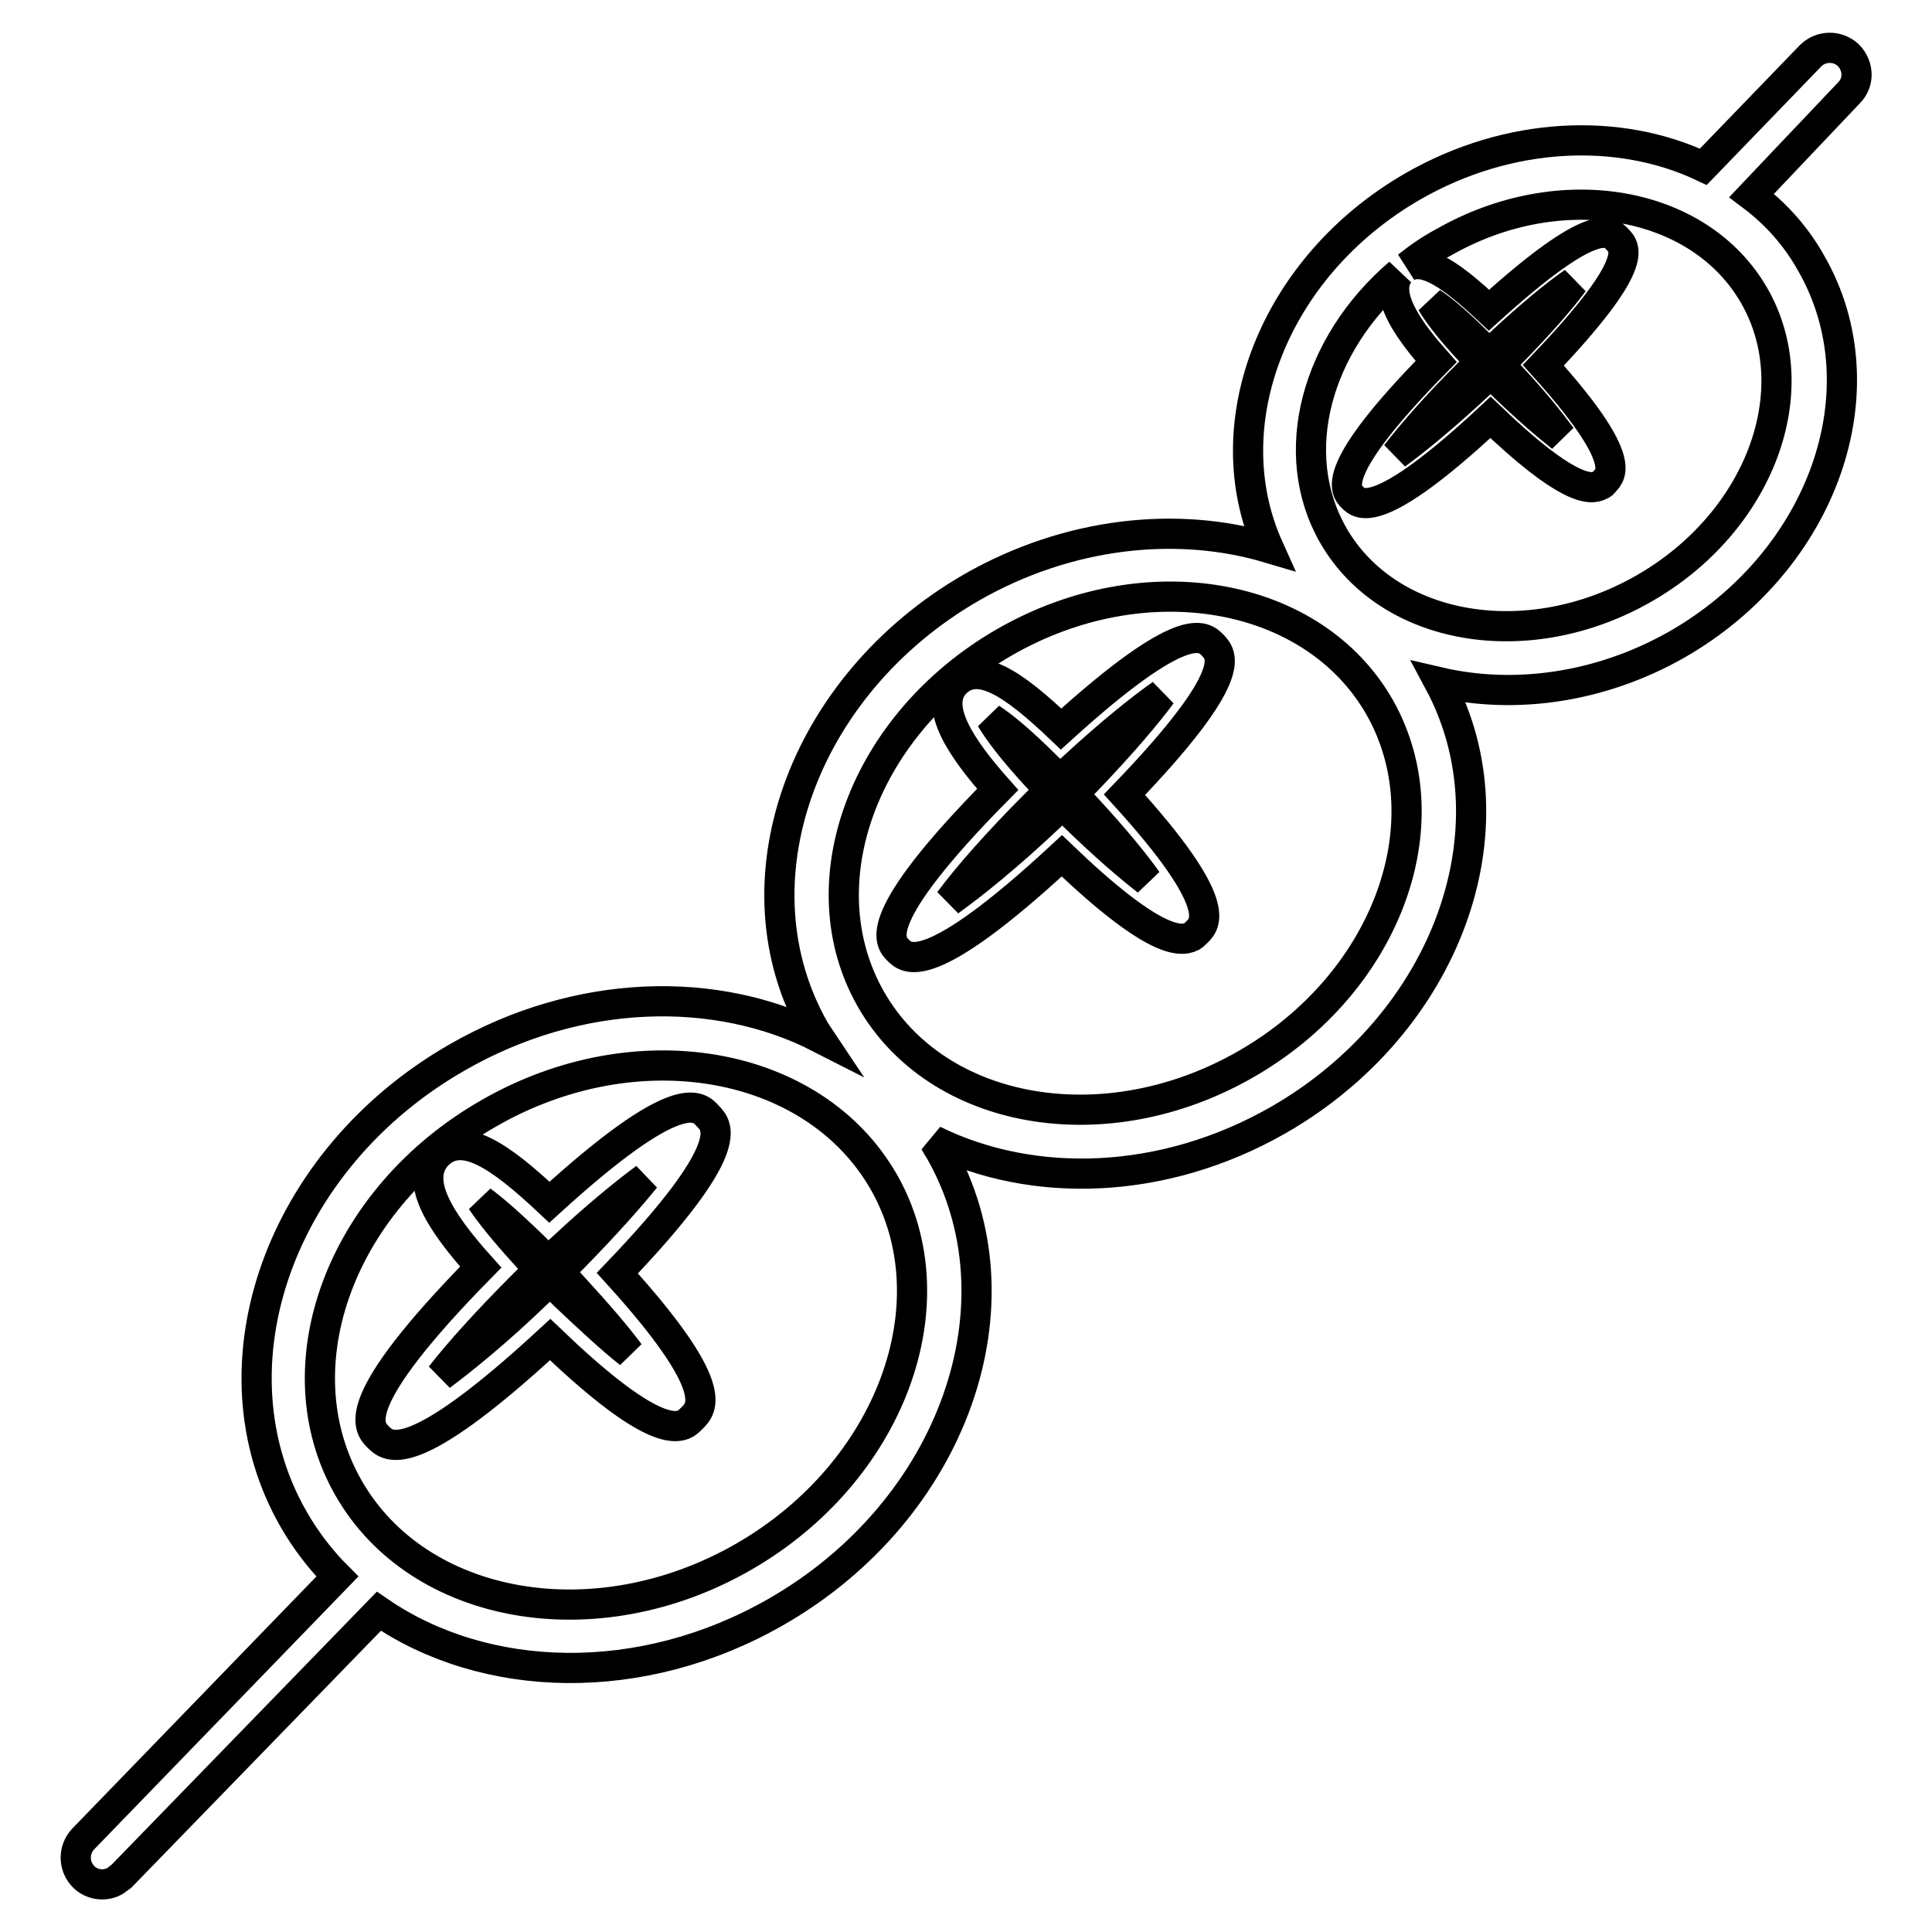
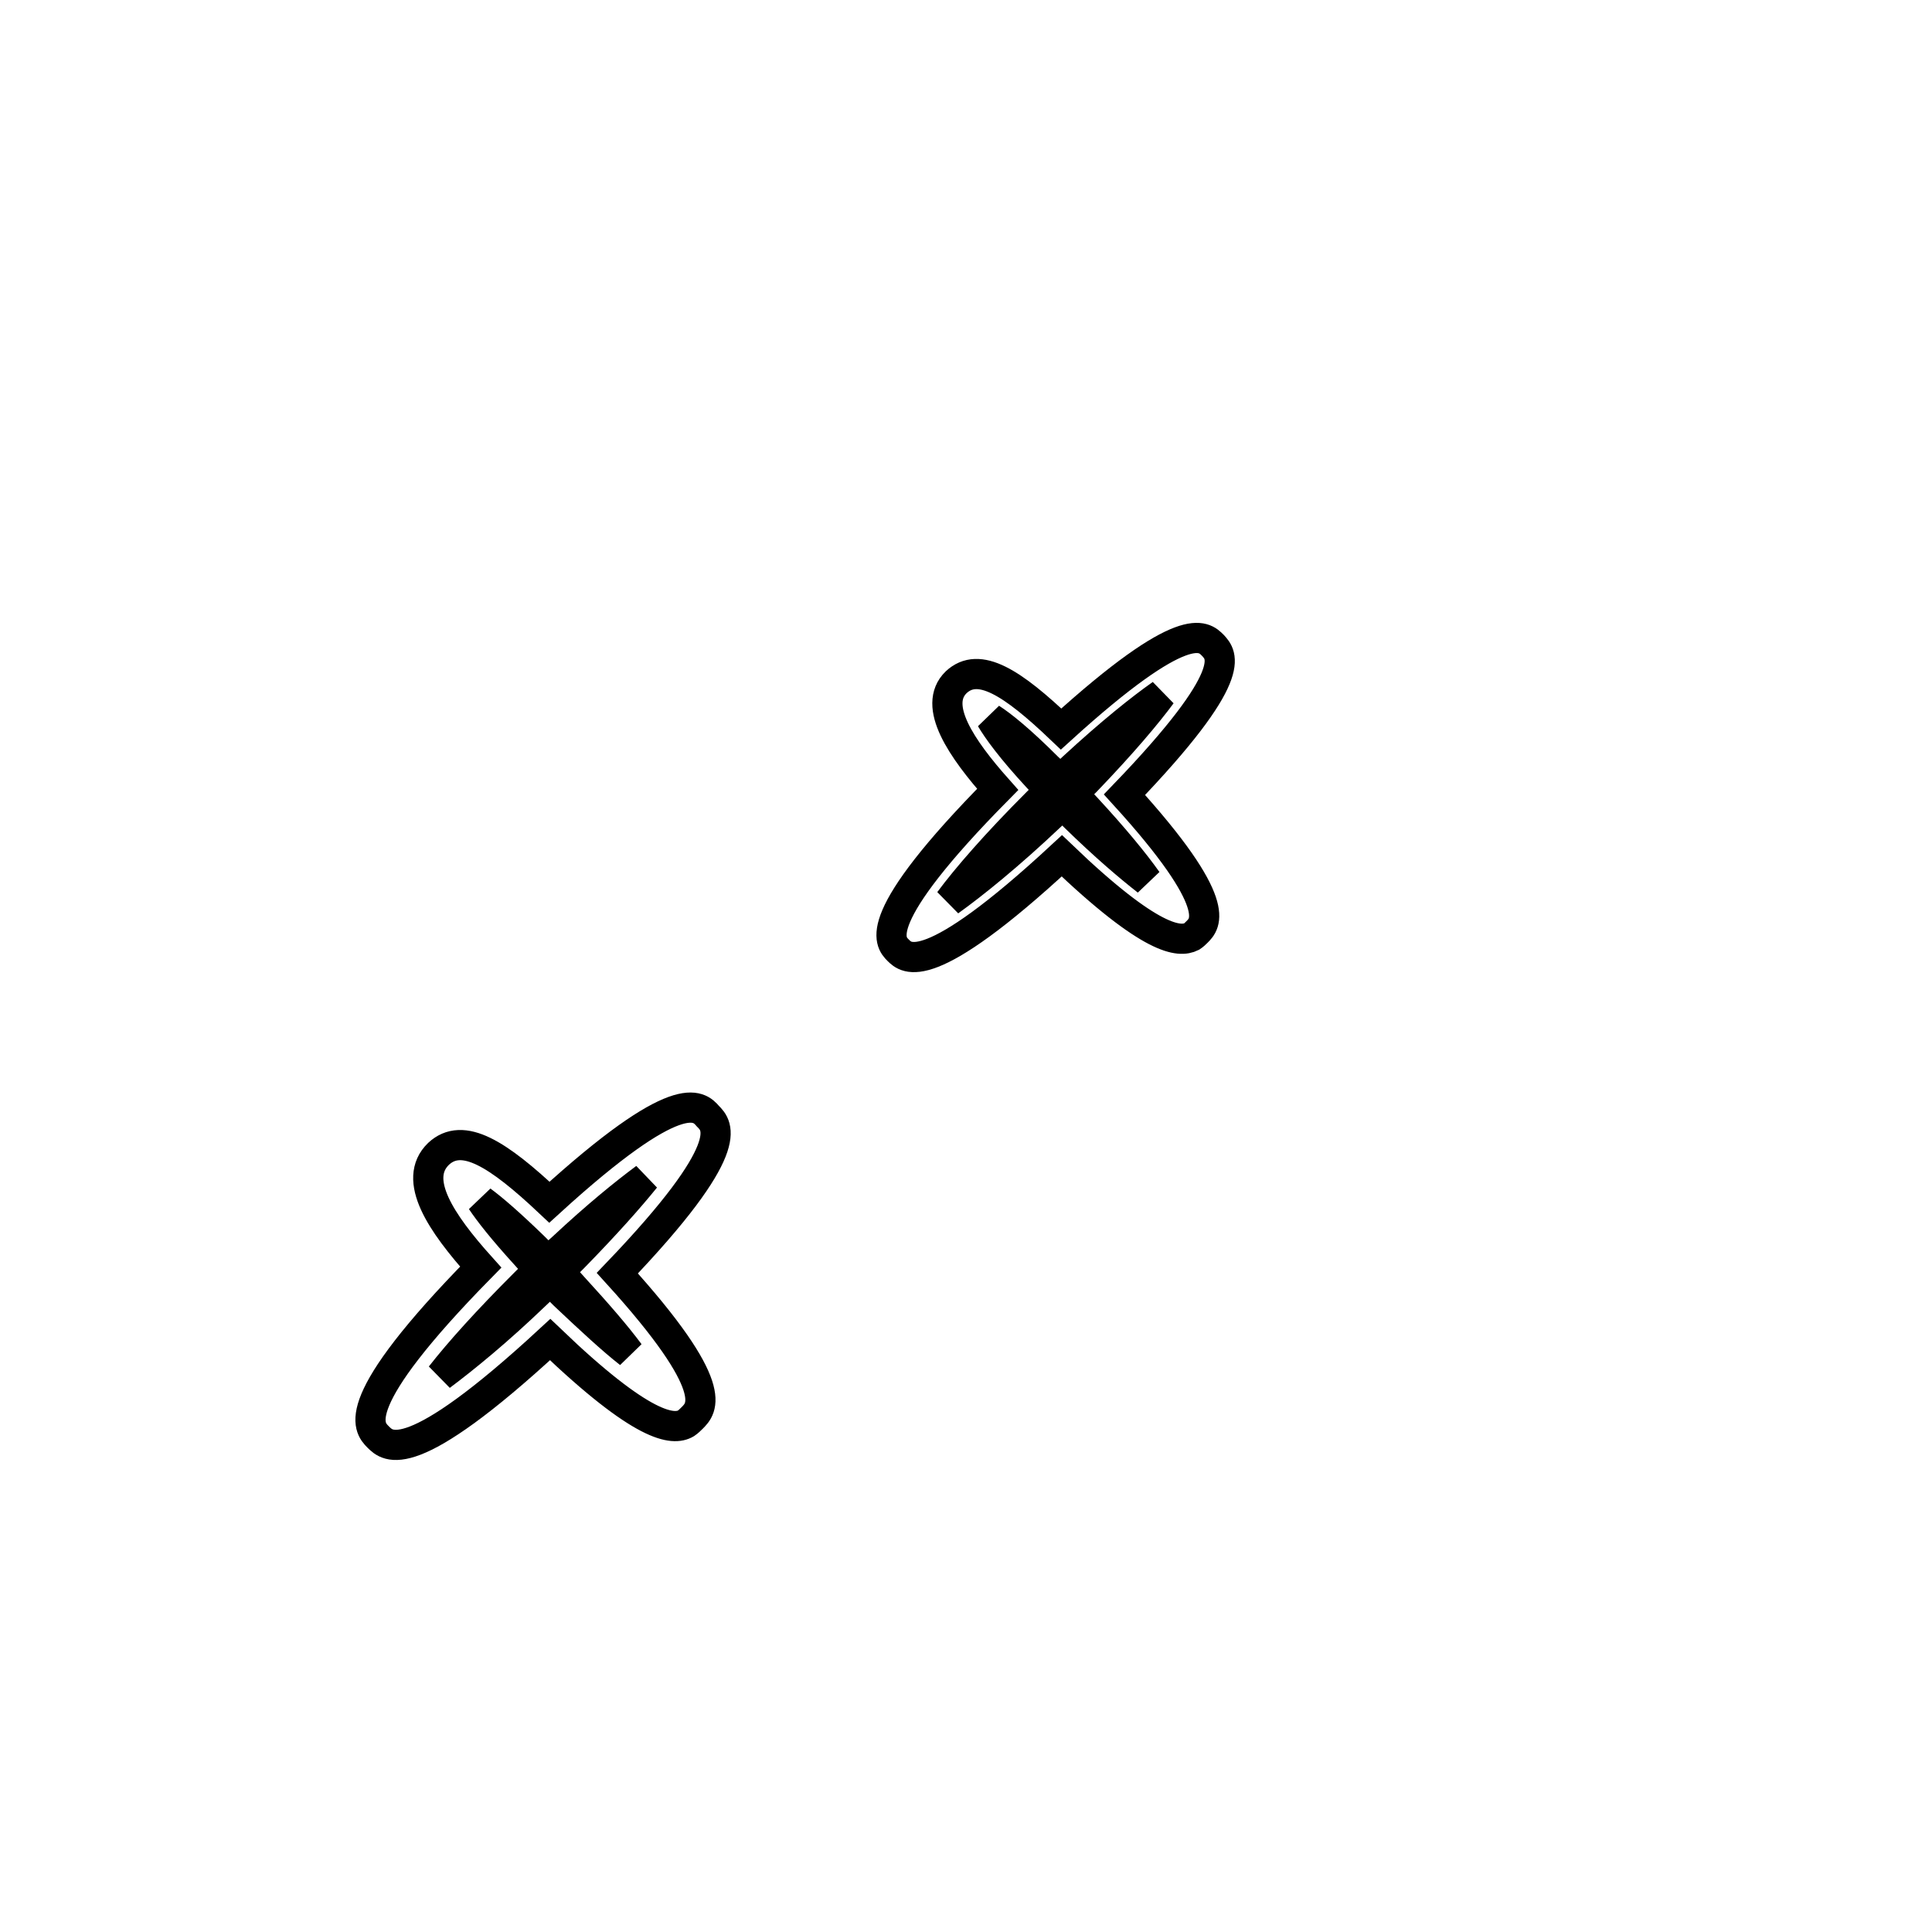
<svg xmlns="http://www.w3.org/2000/svg" version="1.1" x="0px" y="0px" viewBox="0 0 256 256" enable-background="new 0 0 256 256" xml:space="preserve">
  <g>
-     <path stroke-width="4" fill-opacity="0" stroke="#000000" d="M244.9,7.3c-1.4-1.3-3.6-1.3-5,0.1l-14.2,14.7c-11.2-5.3-25.8-4.7-38.5,2.6c-18.4,10.6-26.5,31.5-19.1,47.9 c-12.1-3.6-26.5-2.1-39.3,5.2c-22.6,13-32,39.3-20.8,58.8c0.2,0.3,0.4,0.6,0.6,0.9c-13.7-7-32-6.6-48,2.6 c-23.6,13.5-33.3,41-21.7,61.2c1.6,2.8,3.6,5.4,5.8,7.6L11,243.7c-1.3,1.4-1.3,3.6,0.1,5c1.1,1.1,2.9,1.3,4.2,0.5 c0.3-0.2,0.5-0.4,0.8-0.6l34.1-35.1c14.1,9.7,34.8,10.3,52.6,0.1c23.6-13.5,33.3-41,21.7-61.2c-0.3-0.4-0.5-0.9-0.8-1.3 c13.2,6.5,30.5,6,45.7-2.7c22.3-12.8,31.7-38.6,21.3-58c9.9,2.3,21.3,0.8,31.5-5c19.4-11.1,27.4-33.8,17.8-50.5 c-2-3.6-4.7-6.6-7.9-9L245,12.3C246.4,10.9,246.3,8.7,244.9,7.3L244.9,7.3z M98.5,206.3c-19.5,11.2-43,7.1-52.3-9.1 c-9.3-16.2-1-38.5,18.6-49.7c19.5-11.2,43-7.1,52.3,9.1C126.3,172.7,118,195.1,98.5,206.3z M194.8,46.5c-2.9-3.1-4.4-5.2-5.1-6.4 c1.2,0.8,3.2,2.4,6.2,5.4l1.4,1.4l1.5-1.4c4.2-3.9,7.4-6.5,9.7-8.1c-1.7,2.3-4.4,5.4-8.4,9.5l-1.4,1.4l1.4,1.5 c3.2,3.4,5.3,6.1,6.8,8.1c-1.9-1.5-4.6-3.8-7.9-7l-1.5-1.4l-1.5,1.4c-4.6,4.3-8.4,7.4-11,9.3c2-2.6,5.2-6.3,9.7-10.8l1.4-1.4 L194.8,46.5L194.8,46.5z M165.1,141c-18.6,10.7-40.9,6.8-49.7-8.6c-8.8-15.4-0.9-36.6,17.7-47.3s40.9-6.8,49.7,8.6 C191.6,109.2,183.6,130.4,165.1,141z M217.8,78c-15.4,8.8-33.8,5.6-41.1-7c-6.3-10.9-2.3-25.4,8.7-34.8c-2.3,3,1.8,8.2,4.9,11.7 c-14.4,14.6-12,17.1-11.1,18c0.9,0.9,3.3,3.4,18.3-10.6c10,9.6,13.2,9.7,14.5,9c0.3-0.1,0.5-0.3,0.6-0.5c0.9-0.9,3.1-3-8.1-15.4 c12.9-13.5,10.9-15.6,9.8-16.7c-1-1.1-3.1-3.2-17,9.4c-4.9-4.6-8.4-7-10.8-5.8c1.5-1.2,3.1-2.3,4.8-3.2c15.4-8.8,33.8-5.6,41.1,7 C239.7,51.7,233.2,69.2,217.8,78L217.8,78z" />
    <path stroke-width="4" fill-opacity="0" stroke="#000000" d="M72.8,159.3c-6.8-6.4-11.5-9.4-14.7-6.4c-3.5,3.4,0.3,9.1,5.6,15c-17.8,18.1-14.9,21.2-13.6,22.5 c1.3,1.3,4.2,4.3,22.8-12.9c12.3,11.8,16.3,12.1,18,11.1c0.3-0.2,0.6-0.5,0.8-0.7c1.3-1.3,4-3.9-9.9-19.2 c16-16.7,13.3-19.5,12-20.8C92.6,146.5,89.9,143.7,72.8,159.3z M76,166.6l-1.9,1.9l1.8,2c3.3,3.6,5.8,6.5,7.5,8.8 c-2.3-1.8-5.1-4.4-8.6-7.7l-1.9-1.9l-2,1.9c-5,4.8-9.3,8.3-12.5,10.7c2.5-3.2,6.2-7.3,11.1-12.2l1.9-1.9l-1.8-2 c-3-3.3-4.8-5.6-5.8-7.1c1.5,1.1,3.7,3,6.9,6.1l1.9,1.9l2-1.8c4.5-4.2,8.2-7.2,10.9-9.2C83.4,158.7,80.3,162.2,76,166.6z  M140.6,96.6c-6.5-6.2-10.9-9-13.9-6.2c-3.2,3.1,0.7,8.8,5.5,14.2c-17.1,17.3-14.3,20.2-13.2,21.3c1.1,1.1,3.9,4,21.7-12.5 c11.9,11.4,15.6,11.5,17.2,10.7c0.3-0.2,0.5-0.4,0.7-0.6c1.1-1.1,3.7-3.6-9.6-18.2c15.4-16,12.9-18.5,11.7-19.8 C159.5,84.3,157,81.7,140.6,96.6z M143.9,103.5l-1.7,1.7l1.6,1.7c3.8,4.1,6.5,7.4,8.2,9.8c-2.3-1.8-5.5-4.5-9.5-8.4l-1.7-1.7 l-1.7,1.6c-5.5,5.2-10.1,8.9-13.3,11.2c2.3-3.1,6.2-7.6,11.6-13l1.7-1.7l-1.6-1.7c-3.6-3.9-5.3-6.3-6.2-7.8 c1.4,0.9,3.8,2.8,7.5,6.5l1.7,1.6l1.7-1.6c5.1-4.7,9-7.8,11.7-9.7C151.9,94.7,148.7,98.5,143.9,103.5L143.9,103.5z" />
  </g>
</svg>